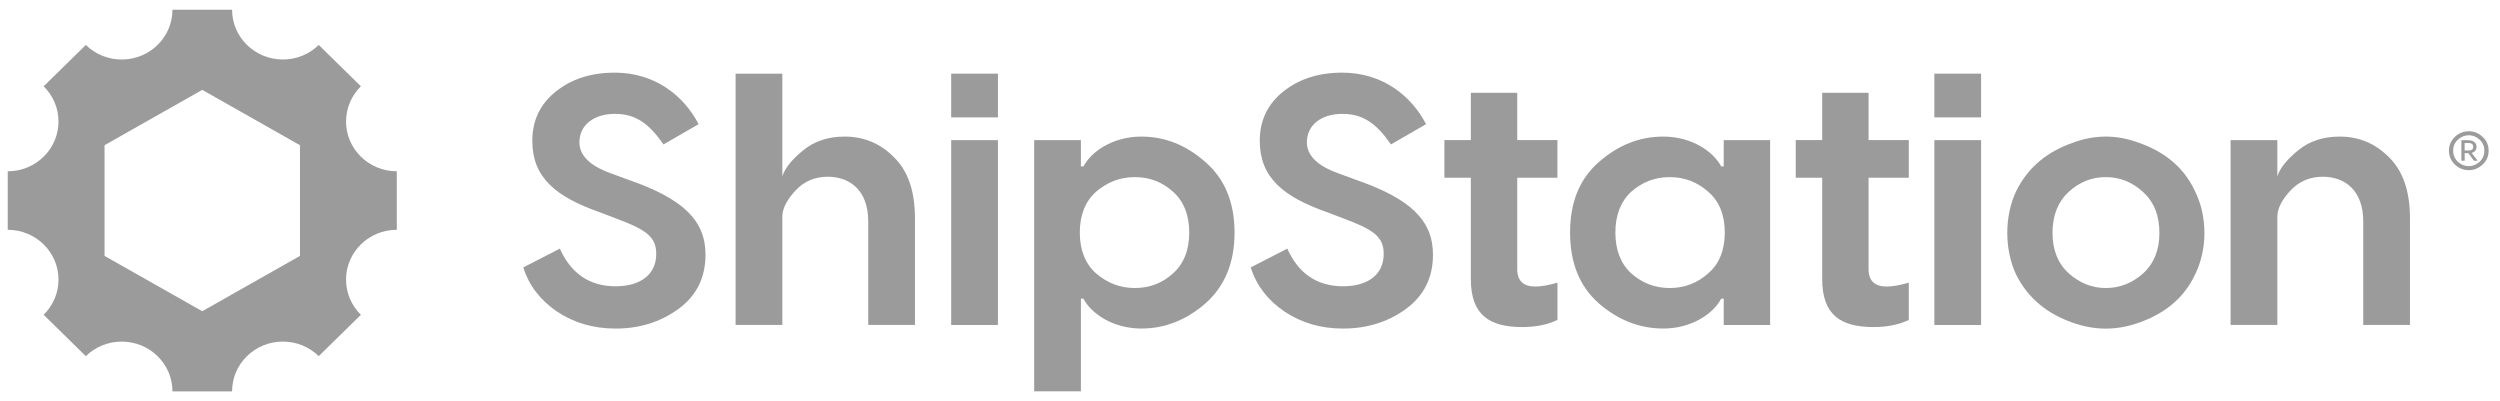
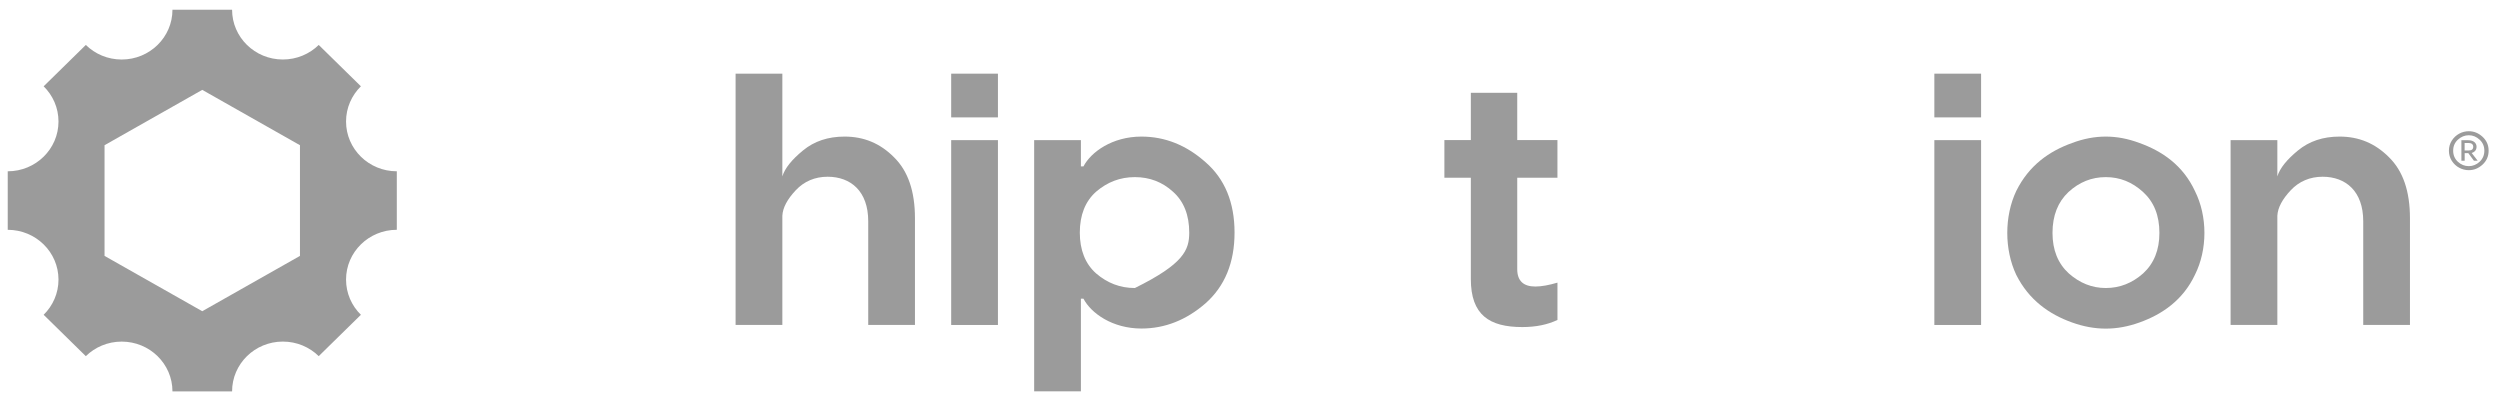
<svg xmlns="http://www.w3.org/2000/svg" width="131" height="21" viewBox="0 0 131 21" fill="none">
  <g clip-path="url(#clip0_2698_22906)">
    <path d="M20.793 8.976C19.324 8.976 18.133 7.807 18.133 6.366C18.133 5.646 18.431 4.994 18.911 4.522L16.701 2.355C16.22 2.827 15.555 3.118 14.821 3.118C13.352 3.118 12.161 1.95 12.161 0.509H9.037C9.037 1.951 7.846 3.119 6.377 3.119C5.643 3.119 4.978 2.827 4.497 2.355L2.287 4.523C2.768 4.995 3.065 5.647 3.065 6.367C3.065 7.808 1.874 8.976 0.405 8.976L0.405 12.042C1.873 12.042 3.065 13.21 3.065 14.651C3.065 15.371 2.767 16.023 2.287 16.495L4.497 18.663C4.978 18.191 5.643 17.9 6.377 17.9C7.846 17.9 9.037 19.068 9.037 20.509H12.161C12.161 19.067 13.352 17.899 14.821 17.899C15.555 17.899 16.22 18.19 16.701 18.662L18.911 16.495C18.43 16.023 18.133 15.37 18.133 14.65C18.133 13.209 19.324 12.041 20.793 12.041V8.976ZM15.718 13.409L10.598 16.308L5.478 13.409V7.609L10.598 4.709L15.718 7.609V13.409Z" fill="#9B9B9B" />
-     <path d="M32.203 3.806C34.329 3.806 35.83 5.016 36.608 6.506L34.766 7.568C34.007 6.47 33.304 5.967 32.222 5.967C31.102 5.967 30.361 6.563 30.361 7.457C30.361 8.146 30.912 8.686 31.994 9.077L32.905 9.413C35.773 10.4 36.969 11.536 36.969 13.343C36.969 14.553 36.494 15.503 35.544 16.193C34.595 16.882 33.494 17.217 32.26 17.217C31.101 17.217 30.076 16.919 29.183 16.323C28.31 15.727 27.721 14.964 27.418 14.014L29.336 13.027C29.924 14.349 30.912 15.001 32.26 15.001C33.532 15.001 34.387 14.405 34.387 13.306C34.387 12.393 33.836 12.021 32.222 11.425L31.387 11.108C29.127 10.307 27.893 9.302 27.893 7.383C27.893 6.303 28.31 5.446 29.127 4.794C29.943 4.142 30.969 3.807 32.203 3.807V3.806Z" fill="#9B9B9B" />
    <path d="M44.26 7.157C45.267 7.157 46.121 7.511 46.843 8.237C47.584 8.964 47.944 10.025 47.944 11.441V17.028H45.495V11.589C45.495 10.025 44.583 9.261 43.368 9.261C42.703 9.261 42.134 9.503 41.698 9.969C41.261 10.434 41.014 10.881 40.995 11.31V17.028H38.545V3.86H40.995V9.243C41.128 8.814 41.488 8.368 42.077 7.884C42.666 7.399 43.386 7.157 44.26 7.157Z" fill="#9B9B9B" />
    <path d="M49.842 3.86H52.292V6.151H49.842V3.86ZM49.842 7.343H52.292V17.029H49.842V7.343Z" fill="#9B9B9B" />
-     <path d="M59.81 7.157C61.045 7.157 62.165 7.605 63.171 8.499C64.177 9.374 64.69 10.603 64.69 12.186C64.69 13.769 64.177 14.999 63.171 15.893C62.165 16.768 61.045 17.215 59.81 17.215C58.291 17.215 57.171 16.414 56.773 15.65H56.639V20.505H54.19V7.343H56.639V8.721H56.773C57.171 7.958 58.291 7.157 59.81 7.157ZM57.437 14.328C58.025 14.831 58.69 15.092 59.468 15.092C60.246 15.092 60.911 14.831 61.462 14.328C62.032 13.825 62.316 13.099 62.316 12.186C62.316 11.274 62.032 10.547 61.462 10.044C60.911 9.541 60.246 9.281 59.468 9.281C58.69 9.281 58.025 9.541 57.437 10.044C56.867 10.547 56.582 11.274 56.582 12.186C56.582 13.099 56.867 13.825 57.437 14.328Z" fill="#9B9B9B" />
-     <path d="M70.322 3.806C72.449 3.806 73.949 5.016 74.727 6.506L72.886 7.568C72.126 6.47 71.423 5.967 70.341 5.967C69.221 5.967 68.48 6.563 68.48 7.457C68.48 8.146 69.031 8.686 70.113 9.077L71.025 9.413C73.892 10.4 75.088 11.536 75.088 13.343C75.088 14.553 74.613 15.503 73.664 16.193C72.714 16.882 71.613 17.217 70.379 17.217C69.22 17.217 68.196 16.919 67.303 16.323C66.43 15.727 65.84 14.964 65.537 14.014L67.455 13.027C68.043 14.349 69.031 15.001 70.379 15.001C71.651 15.001 72.506 14.405 72.506 13.306C72.506 12.393 71.955 12.021 70.341 11.425L69.506 11.108C67.246 10.307 66.012 9.302 66.012 7.383C66.012 6.303 66.43 5.446 67.246 4.794C68.063 4.142 69.088 3.807 70.322 3.807V3.806Z" fill="#9B9B9B" />
+     <path d="M59.81 7.157C61.045 7.157 62.165 7.605 63.171 8.499C64.177 9.374 64.69 10.603 64.69 12.186C64.69 13.769 64.177 14.999 63.171 15.893C62.165 16.768 61.045 17.215 59.81 17.215C58.291 17.215 57.171 16.414 56.773 15.65H56.639V20.505H54.19V7.343H56.639V8.721H56.773C57.171 7.958 58.291 7.157 59.81 7.157ZM57.437 14.328C58.025 14.831 58.69 15.092 59.468 15.092C62.032 13.825 62.316 13.099 62.316 12.186C62.316 11.274 62.032 10.547 61.462 10.044C60.911 9.541 60.246 9.281 59.468 9.281C58.69 9.281 58.025 9.541 57.437 10.044C56.867 10.547 56.582 11.274 56.582 12.186C56.582 13.099 56.867 13.825 57.437 14.328Z" fill="#9B9B9B" />
    <path d="M81.61 7.341V9.315H79.503V14.102C79.503 14.716 79.826 15.014 80.452 15.014C80.775 15.014 81.174 14.94 81.611 14.81V16.766C81.098 17.008 80.491 17.138 79.769 17.138C78.041 17.138 77.072 16.504 77.072 14.623V9.315H75.686V7.341H77.072V4.864H79.503V7.341H81.61Z" fill="#9B9B9B" />
-     <path d="M87.152 17.215C85.918 17.215 84.779 16.768 83.773 15.893C82.766 14.999 82.272 13.769 82.272 12.186C82.272 10.603 82.766 9.374 83.773 8.499C84.779 7.605 85.918 7.157 87.152 7.157C88.671 7.157 89.792 7.958 90.19 8.721H90.323V7.343H92.754V17.029H90.323V15.651H90.19C89.792 16.414 88.671 17.215 87.152 17.215ZM85.481 14.328C86.05 14.831 86.715 15.092 87.494 15.092C88.272 15.092 88.937 14.831 89.506 14.328C90.095 13.825 90.379 13.099 90.379 12.186C90.379 11.274 90.095 10.547 89.506 10.044C88.937 9.541 88.272 9.281 87.494 9.281C86.715 9.281 86.05 9.541 85.481 10.044C84.93 10.547 84.646 11.274 84.646 12.186C84.646 13.099 84.93 13.825 85.481 14.328Z" fill="#9B9B9B" />
-     <path d="M100.02 7.341V9.315H97.913V14.102C97.913 14.716 98.235 15.014 98.862 15.014C99.185 15.014 99.584 14.94 100.021 14.81V16.766C99.508 17.008 98.9 17.138 98.179 17.138C96.451 17.138 95.483 16.504 95.483 14.623V9.315H94.096V7.341H95.483V4.864H97.913V7.341H100.02Z" fill="#9B9B9B" />
    <path d="M101.36 3.86H103.809V6.151H101.36V3.86ZM101.36 7.343H103.809V17.029H101.36V7.343Z" fill="#9B9B9B" />
    <path d="M108.577 7.493C109.773 7.045 110.912 7.045 112.109 7.493C113.305 7.921 114.388 8.666 115.013 10.007C115.678 11.33 115.678 13.08 115.013 14.403C114.387 15.725 113.305 16.47 112.109 16.898C110.913 17.327 109.773 17.327 108.577 16.898C107.38 16.47 106.317 15.725 105.652 14.403C105.025 13.08 105.025 11.33 105.652 10.007C106.317 8.666 107.38 7.921 108.577 7.493ZM107.551 12.205C107.551 13.099 107.836 13.807 108.406 14.328C108.975 14.831 109.621 15.092 110.343 15.092C111.083 15.092 111.729 14.831 112.299 14.328C112.868 13.807 113.153 13.099 113.153 12.205C113.153 11.292 112.869 10.584 112.299 10.063C111.729 9.541 111.083 9.281 110.343 9.281C109.602 9.281 108.957 9.541 108.387 10.063C107.836 10.584 107.551 11.292 107.551 12.205Z" fill="#9B9B9B" />
    <path d="M122.598 7.157C123.605 7.157 124.459 7.512 125.181 8.237C125.922 8.964 126.282 10.025 126.282 11.441V17.028H123.833V11.589C123.833 10.025 122.921 9.261 121.706 9.261C121.041 9.261 120.472 9.504 120.035 9.969C119.598 10.434 119.352 10.882 119.333 11.31V17.028H116.883V7.343H119.333V9.242C119.466 8.814 119.826 8.367 120.415 7.883C121.004 7.399 121.725 7.157 122.598 7.157Z" fill="#9B9B9B" />
    <path d="M129.365 6.876C129.635 6.876 129.874 6.973 130.085 7.167C130.297 7.362 130.404 7.605 130.404 7.896C130.404 8.188 130.297 8.431 130.085 8.626C129.874 8.82 129.636 8.917 129.365 8.917C129.189 8.917 129.023 8.874 128.865 8.791C128.706 8.708 128.579 8.586 128.474 8.428C128.373 8.268 128.323 8.091 128.323 7.896C128.323 7.702 128.374 7.525 128.474 7.367C128.68 7.047 129.017 6.876 129.365 6.876ZM129.365 8.706C129.576 8.706 129.767 8.628 129.931 8.477C130.097 8.323 130.18 8.128 130.18 7.896C130.18 7.665 130.097 7.47 129.931 7.319C129.767 7.165 129.576 7.087 129.365 7.087C129.153 7.087 128.96 7.165 128.793 7.319C128.629 7.471 128.546 7.665 128.546 7.896C128.546 8.128 128.629 8.323 128.793 8.477C128.959 8.629 129.15 8.706 129.365 8.706ZM128.978 7.348H129.346C129.605 7.348 129.771 7.491 129.771 7.685C129.771 7.854 129.685 7.963 129.515 8.016L129.831 8.422H129.634L129.34 8.025H129.149V8.422H128.977V7.347L128.978 7.348ZM129.361 7.493H129.146V7.885H129.361C129.52 7.885 129.597 7.819 129.597 7.691C129.597 7.563 129.508 7.493 129.361 7.493Z" fill="#9B9B9B" />
  </g>
  <defs>
    <clipPath id="clip0_2698_22906">
      <rect width="130" height="20" fill="white" transform="translate(0.405 0.509)" />
    </clipPath>
  </defs>
</svg>